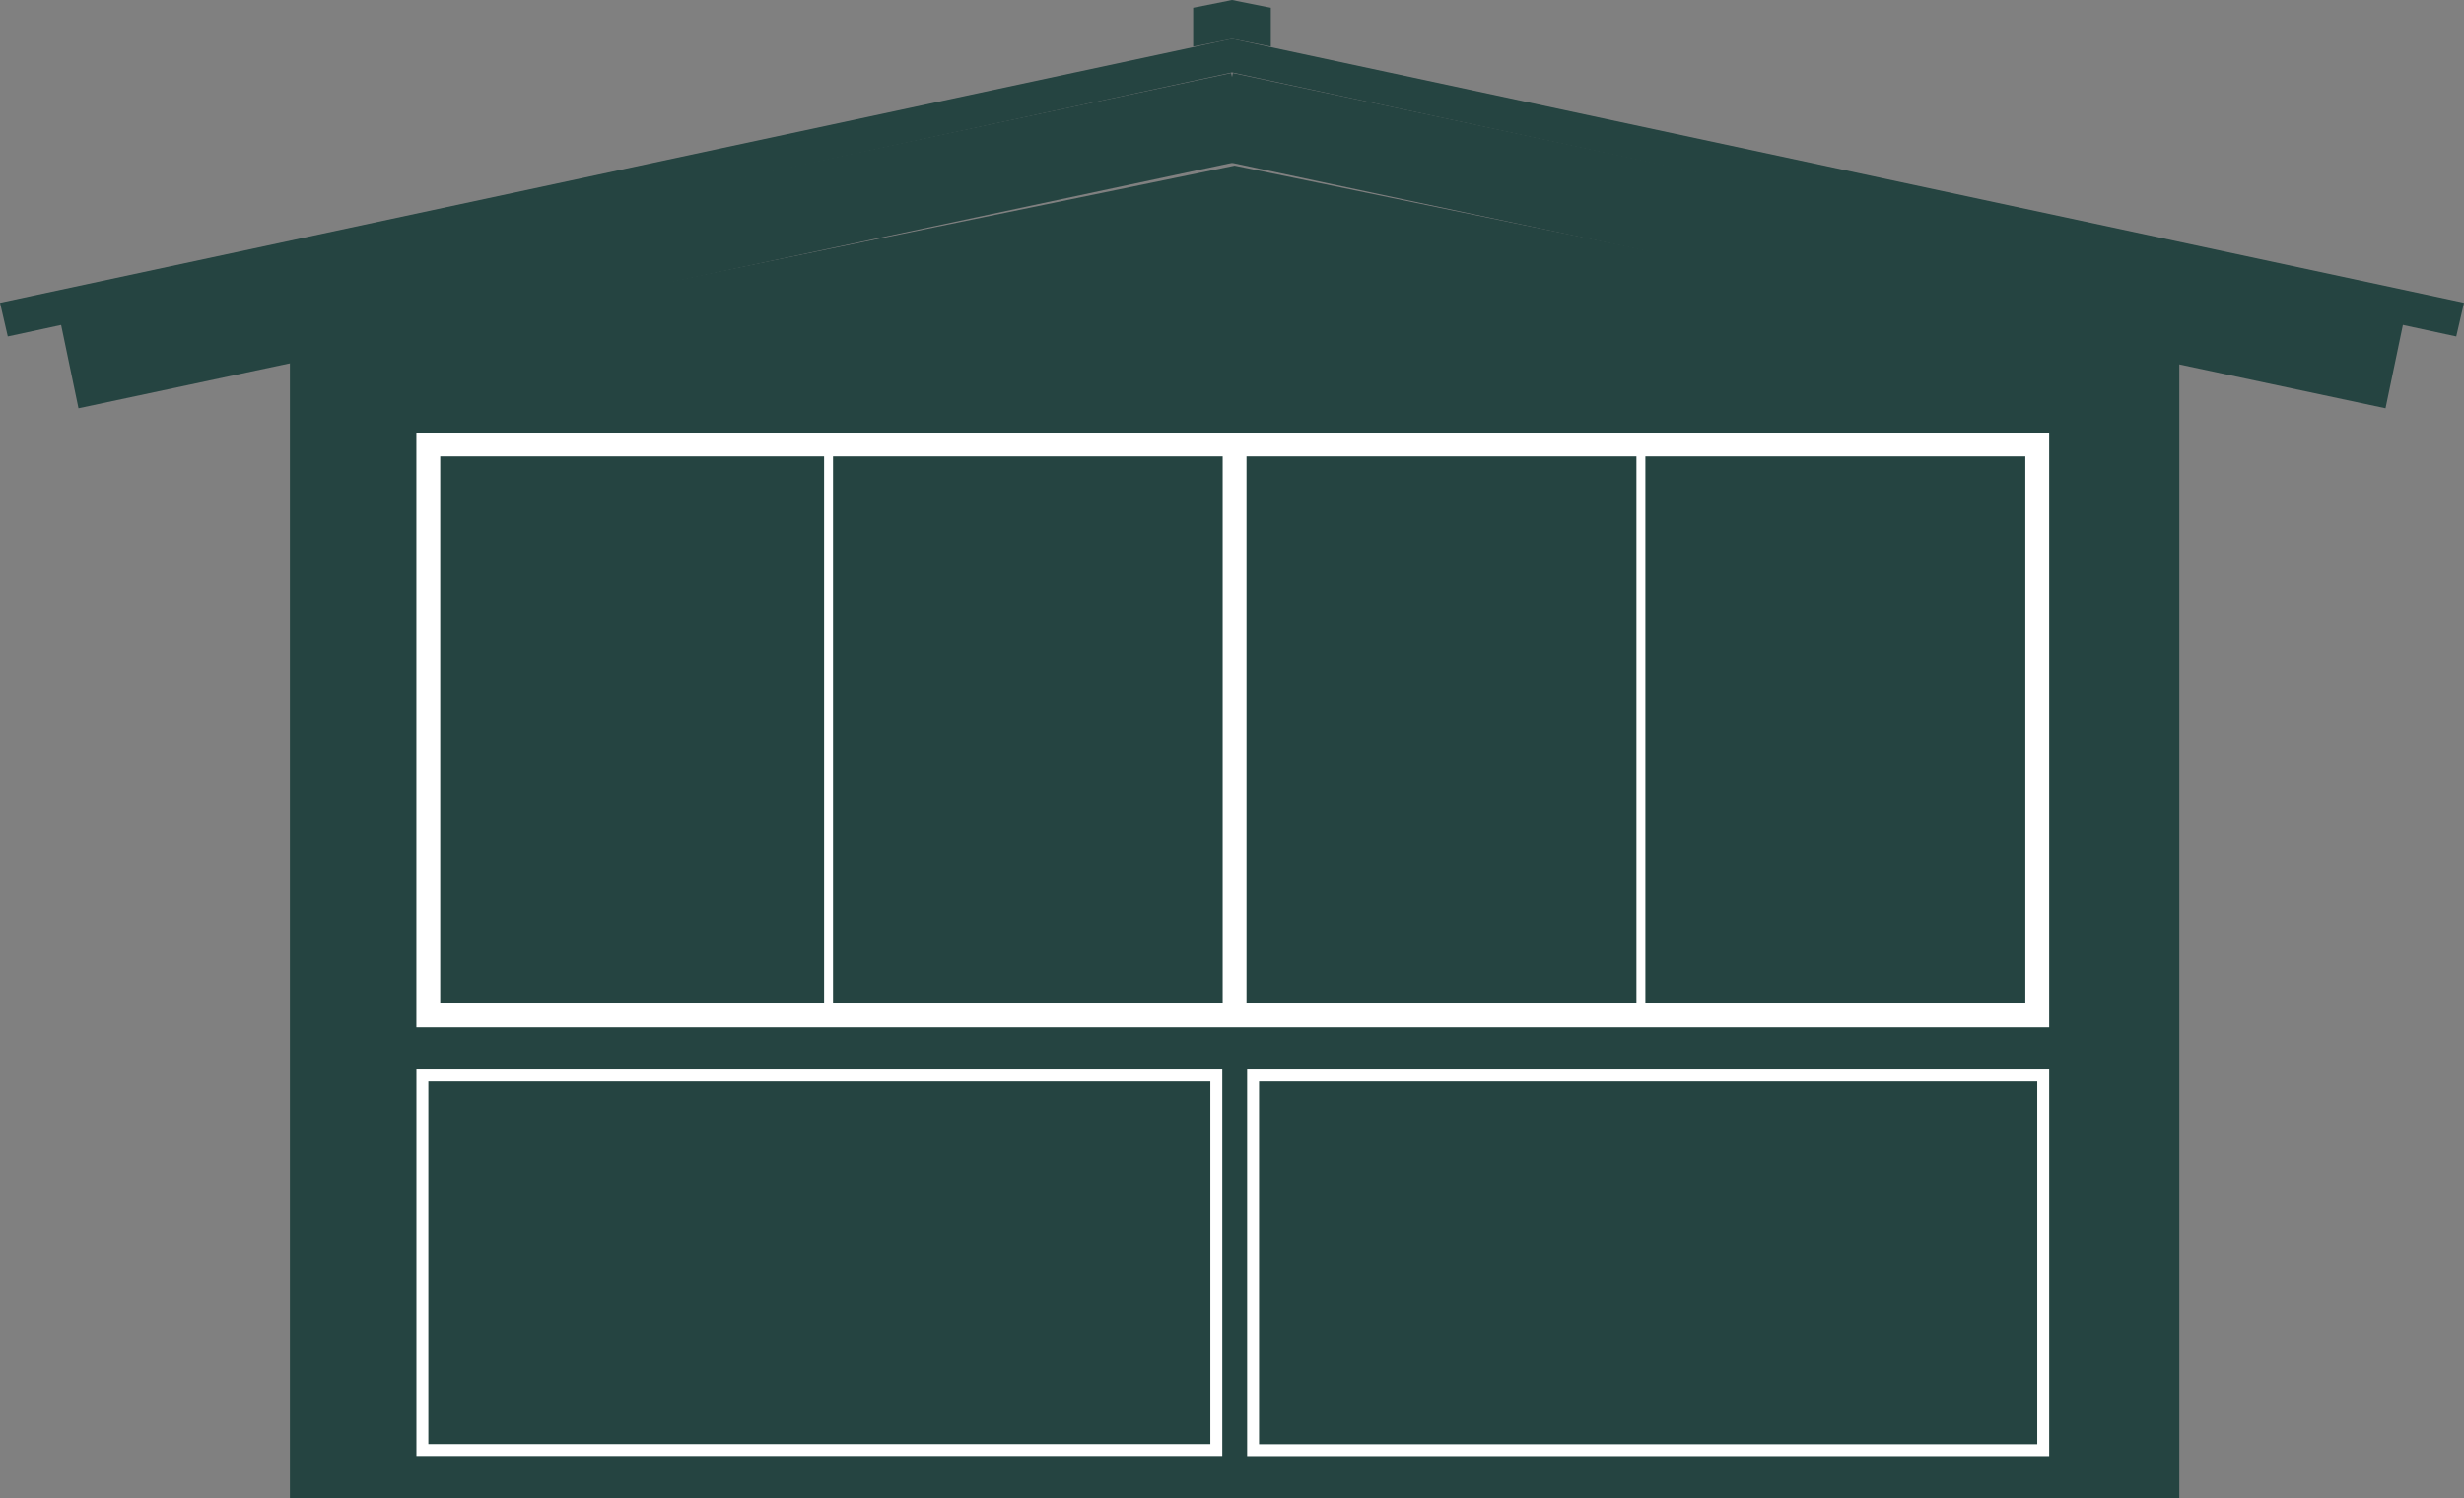
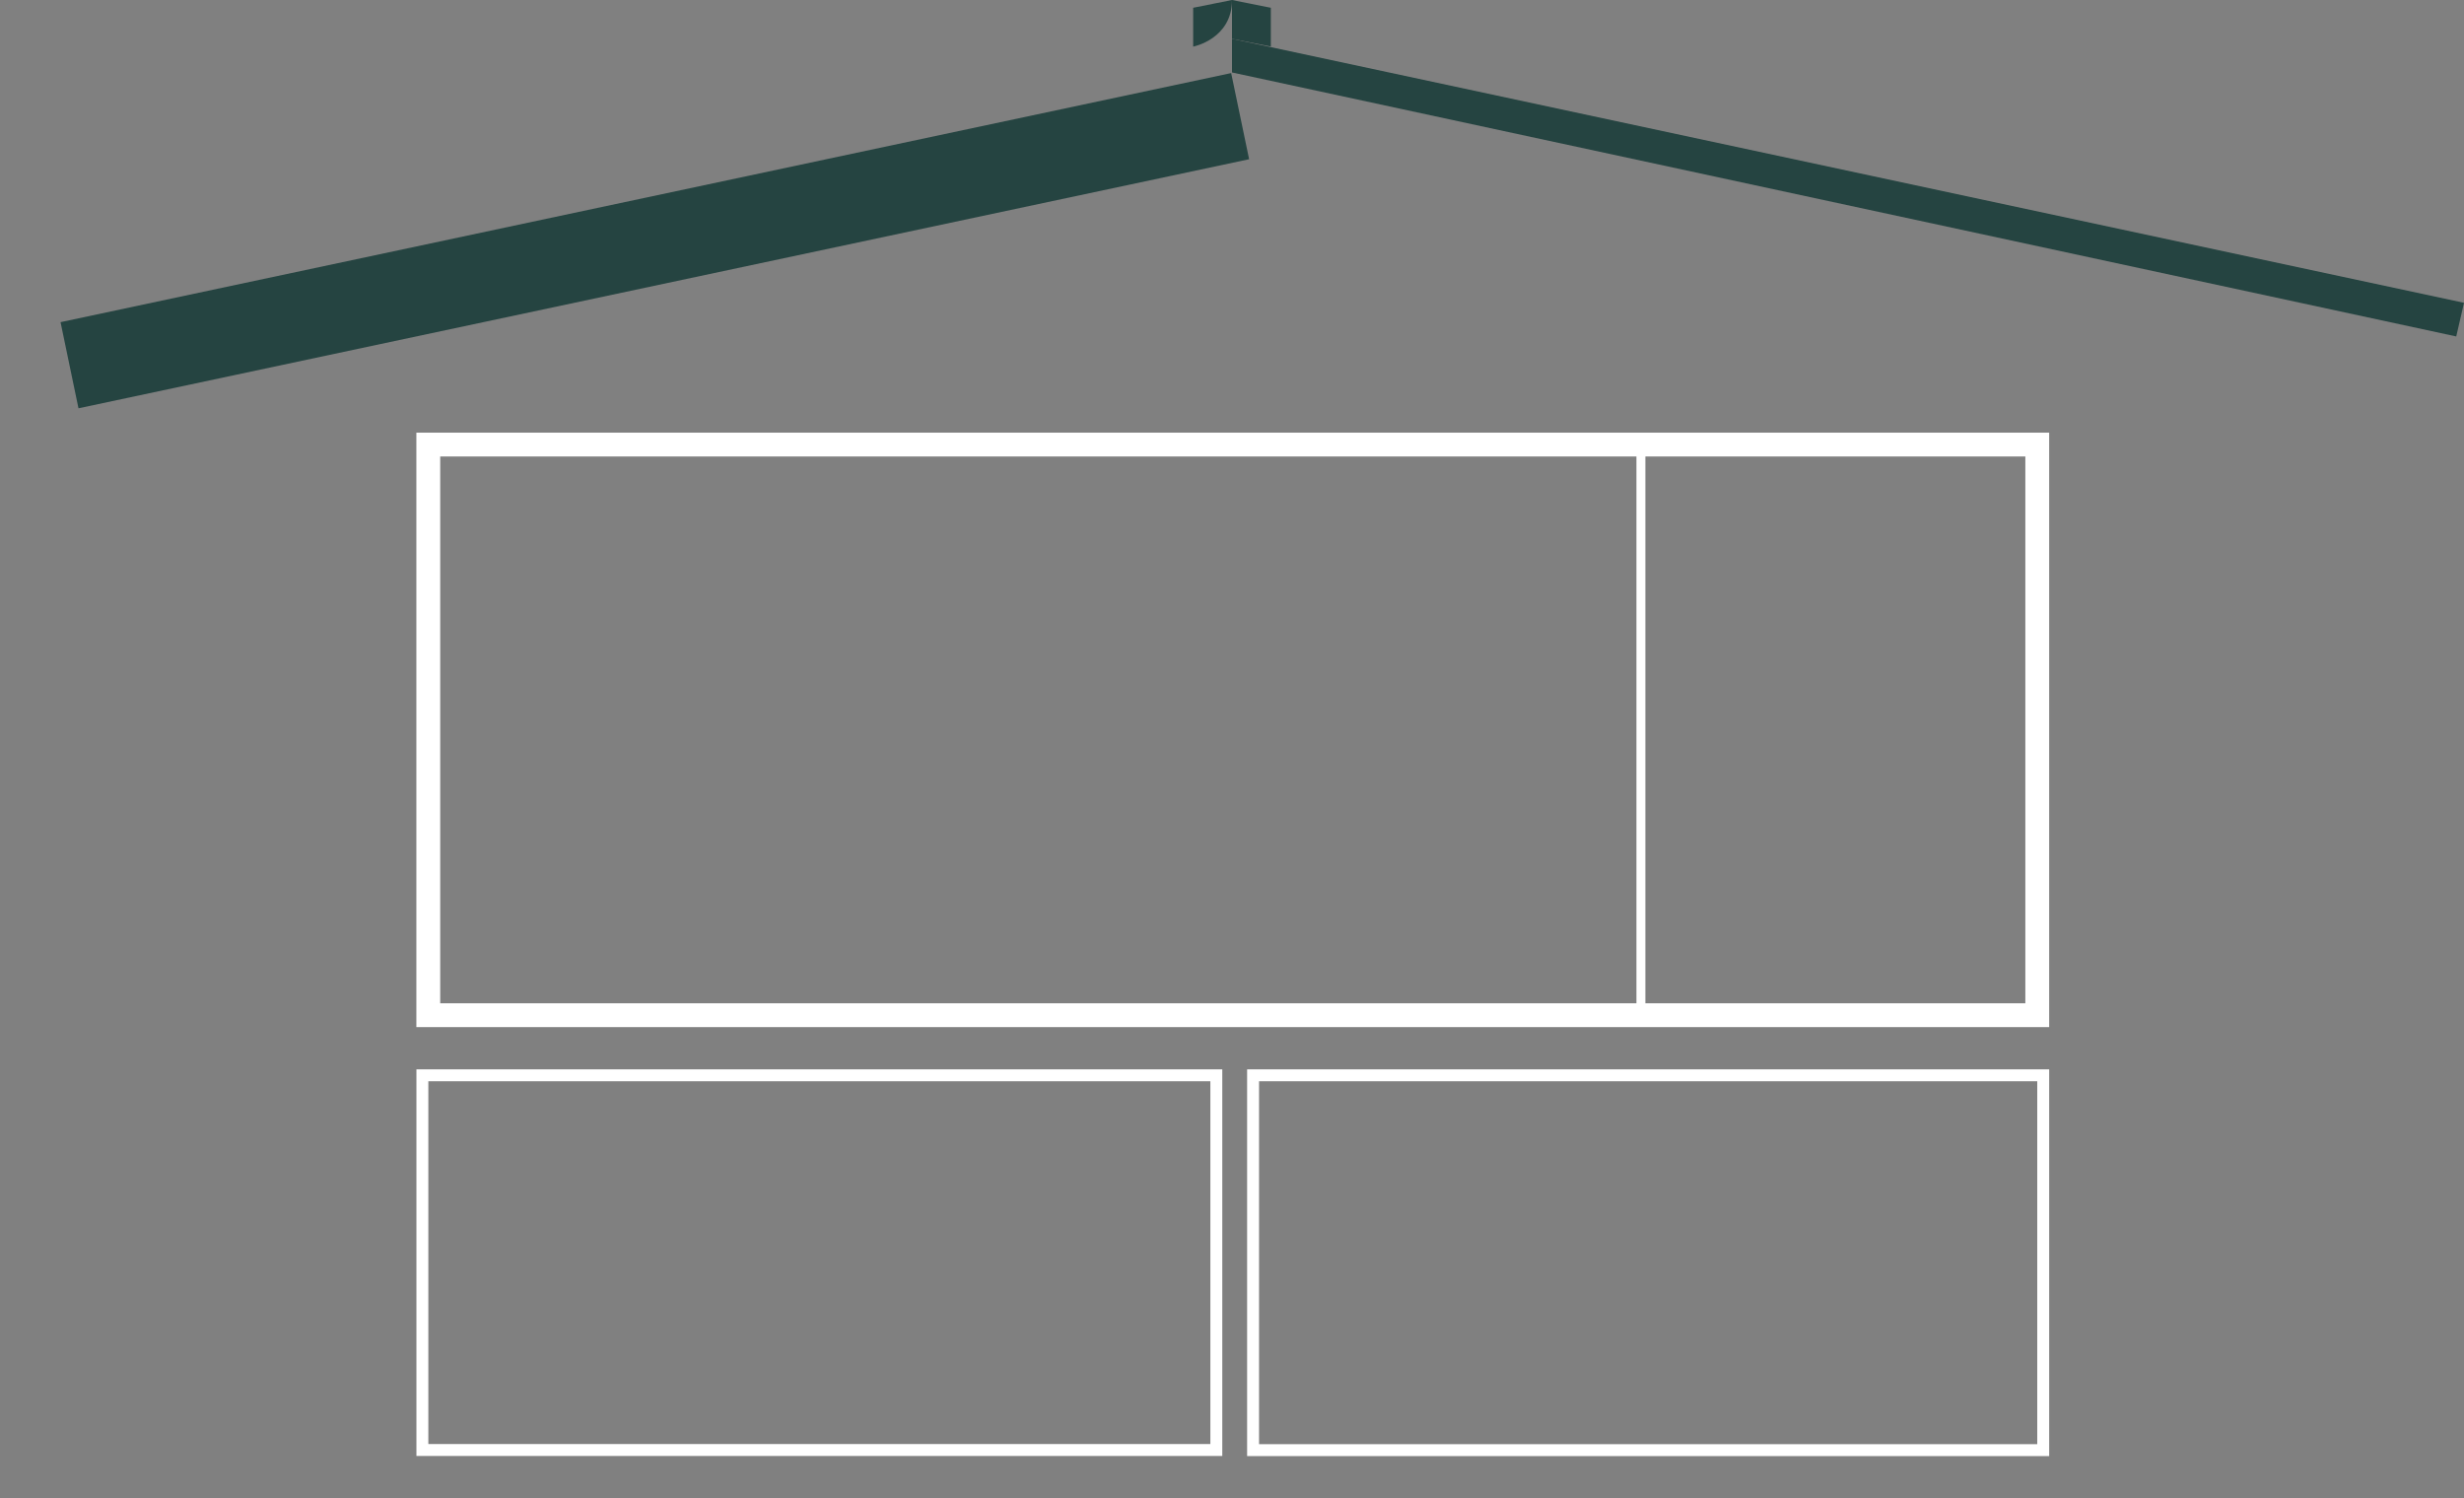
<svg xmlns="http://www.w3.org/2000/svg" version="1.1" id="レイヤー_1" x="0px" y="0px" viewBox="0 0 206.76 125.75" style="enable-background:new 0 0 206.76 125.75;" xml:space="preserve">
  <rect x="0" y="0" width="206.76" height="125.75" fill="#808080" stroke="none" />
  <style type="text/css">
	.st0{fill:#254441;}
	.st1{fill:none;stroke:#FFFFFF;stroke-width:2;stroke-miterlimit:10;}
	.st2{fill:none;stroke:#FFFFFF;stroke-miterlimit:10;}
	.st3{fill:none;stroke:#FFFFFF;stroke-width:0.75;stroke-miterlimit:10;}
</style>
  <g>
-     <polygon class="st0" points="182.87,125.75 24.325,125.75 24.325,30.189 103.597,13.9 182.87,30.189  " />
    <polygon class="st0" points="104.816,13.362 6.586,34.264 5.08,27.035 103.31,6.133  " />
-     <polygon class="st0" points="101.945,13.362 200.174,34.264 201.681,27.035 103.451,6.133  " />
-     <polygon class="st0" points="0.652,28.234 103.38,6.081 103.38,3.258 0,25.411  " />
    <polygon class="st0" points="206.109,28.234 103.38,6.081 103.38,3.258 206.76,25.411  " />
    <g>
-       <path class="st0" d="M100.122,3.909V0.652L103.38,0v3.258C103.38,3.258,100.165,3.909,100.122,3.909z" />
+       <path class="st0" d="M100.122,3.909V0.652L103.38,0C103.38,3.258,100.165,3.909,100.122,3.909z" />
      <path class="st0" d="M106.638,3.909V0.652L103.38,0v3.258C103.38,3.258,106.596,3.909,106.638,3.909z" />
    </g>
    <rect x="35.939" y="37.308" class="st1" width="135.012" height="47.886" />
    <rect x="35.443" y="90.238" class="st2" width="66.622" height="31.444" />
    <rect x="105.149" y="90.238" class="st2" width="66.302" height="31.455" />
-     <line class="st1" x1="103.597" y1="37.308" x2="103.597" y2="85.194" />
-     <line class="st3" x1="69.526" y1="37.308" x2="69.526" y2="85.194" />
    <line class="st3" x1="137.692" y1="37.308" x2="137.692" y2="85.194" />
  </g>
  <g>
</g>
  <g>
</g>
  <g>
</g>
  <g>
</g>
  <g>
</g>
  <g>
</g>
</svg>